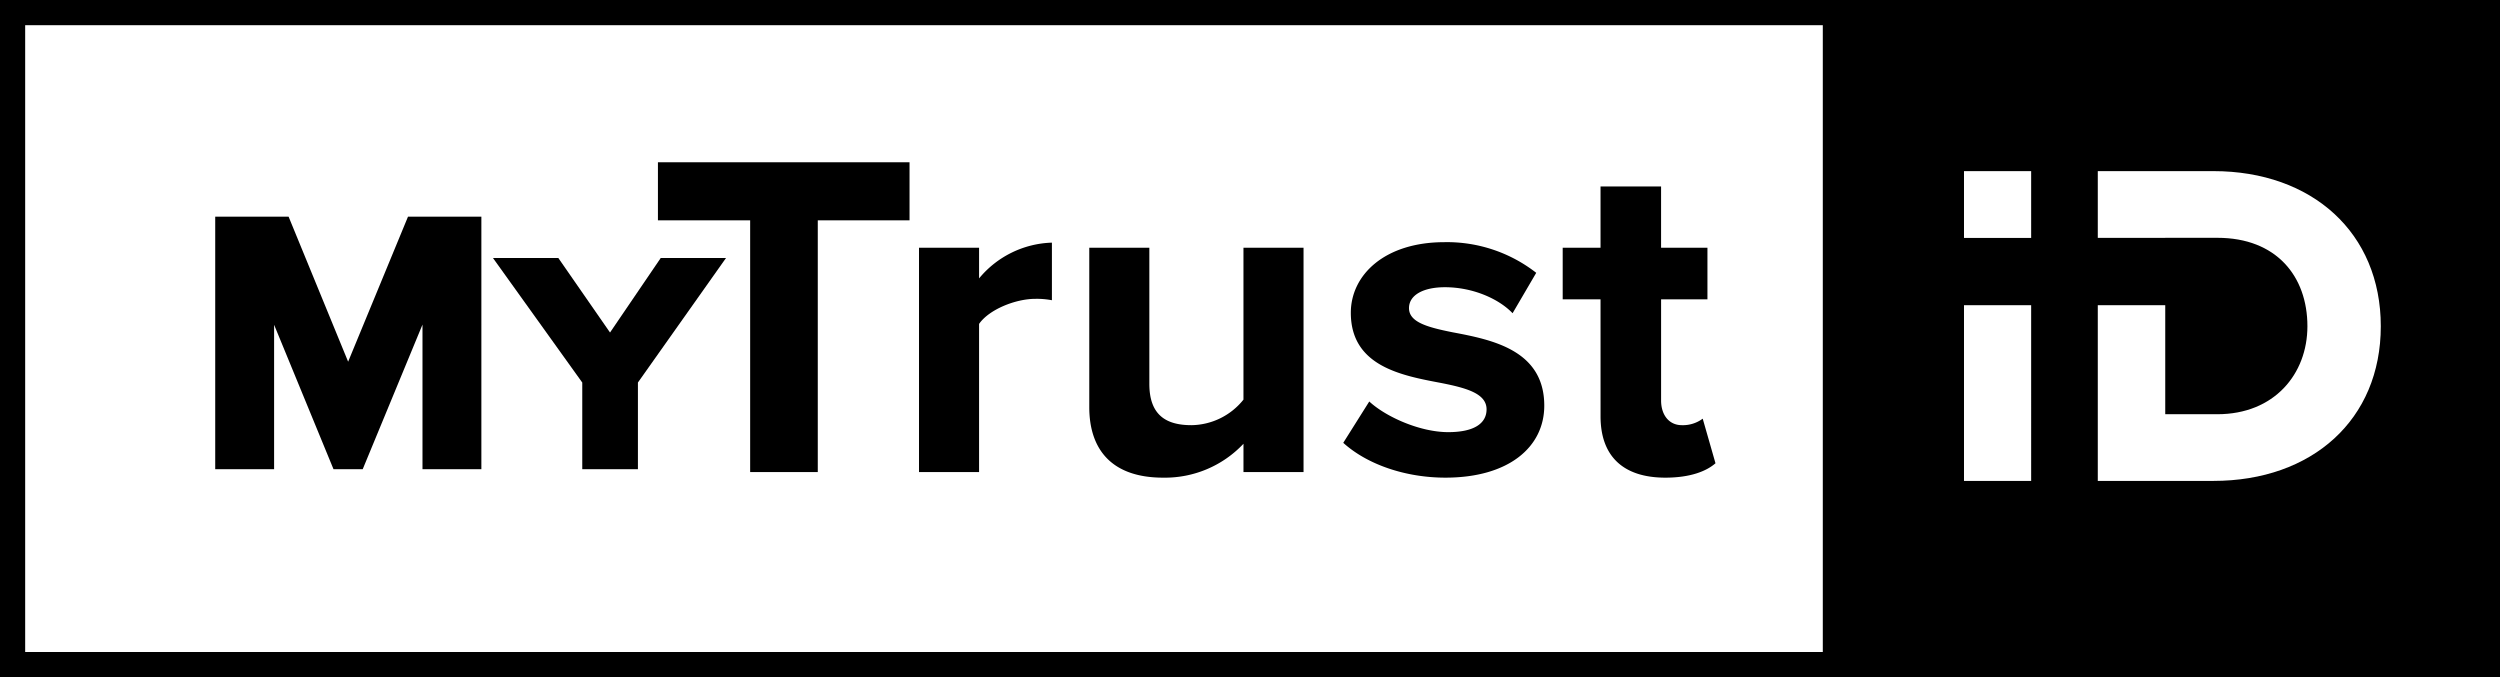
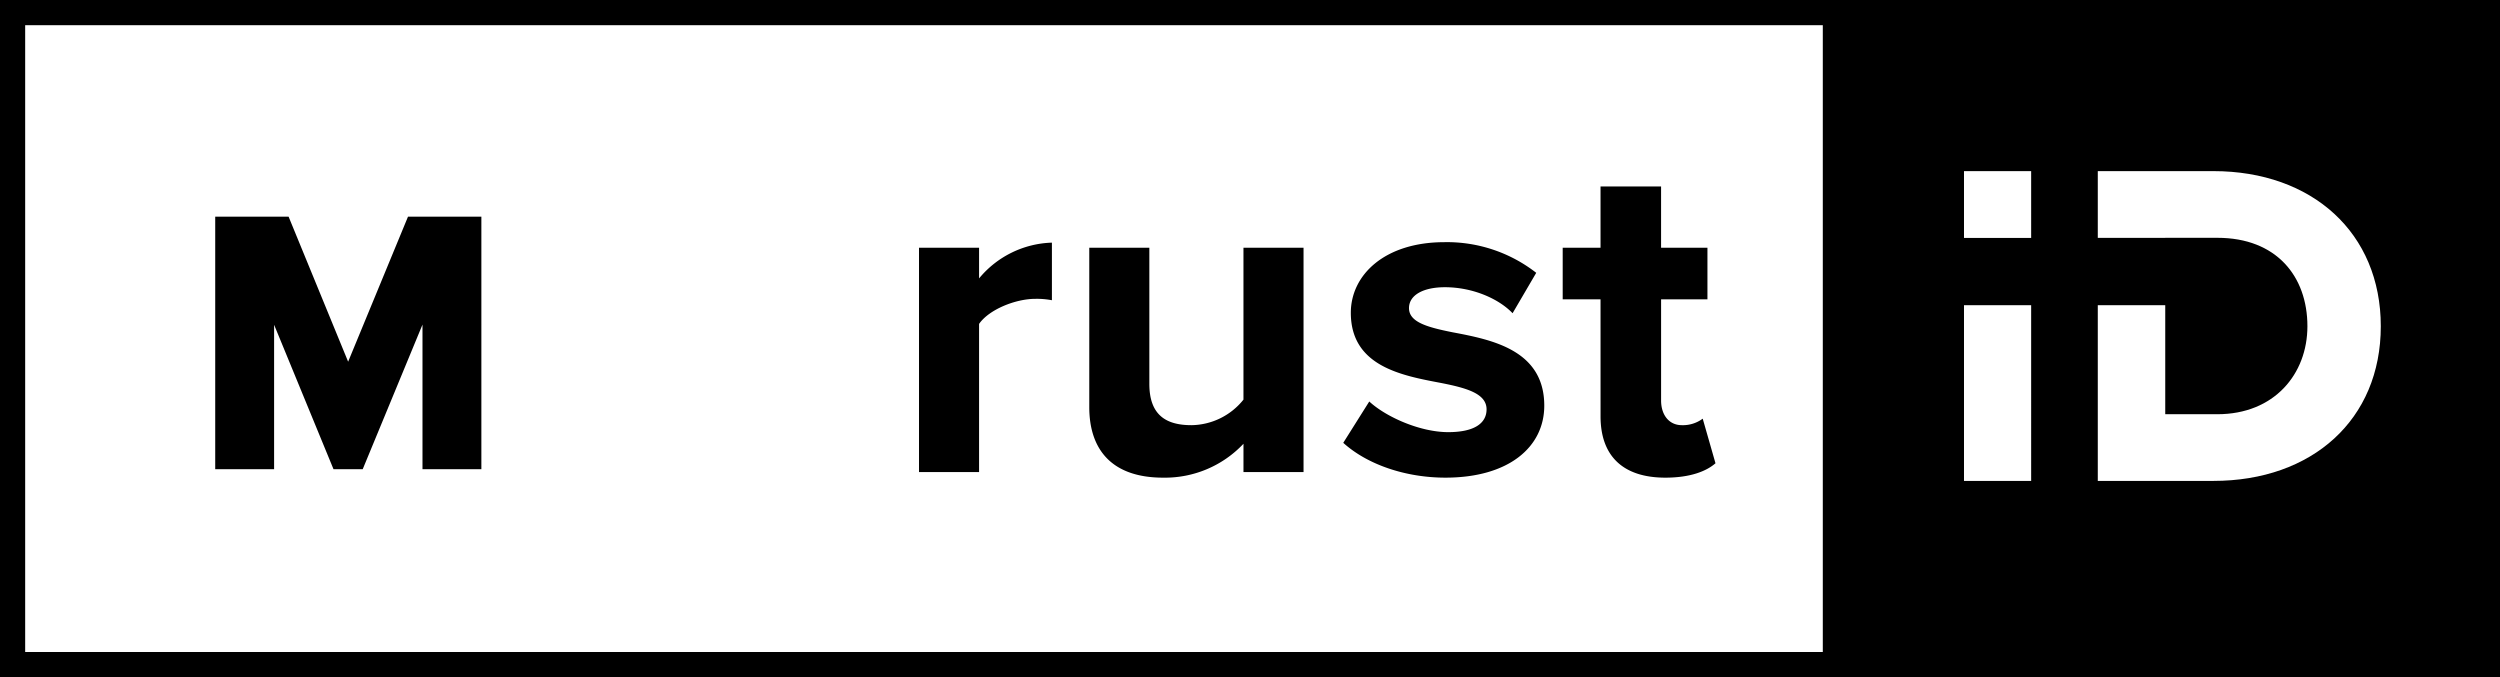
<svg xmlns="http://www.w3.org/2000/svg" width="595.873" height="161.411" viewBox="0 0 595.873 161.411">
  <g id="MyTrustID_black" transform="translate(-386.283 -295.226)">
    <path id="Tracé_8" data-name="Tracé 8" d="M820.746,295.226H386.283V456.637H982.156V295.226Zm0,155.411H392.283V301.226H820.746Zm49.662-40.786H854.4V367.975h16.008Zm0-57.919H854.4V336.013h16.008Zm43.429,57.919H886.288V367.97h16.079v25.986h12.425c13.554,0,21.461-9.579,21.461-20.973,0-11.9-7.393-21.075-21.461-21.075H902.367v.019H886.288V336.013h27.549c23.561,0,39.907,14.723,39.907,36.975S937.4,409.851,913.837,409.851Z" fill="black" />
-     <path id="Tracé_9" data-name="Tracé 9" d="M565.083,407.746H581.2v-60h21.87V333.908H543.1v13.837h21.982Z" fill="black" />
    <path id="Tracé_10" data-name="Tracé 10" d="M619.645,372.432c2.368-3.432,8.681-5.978,13.415-5.978a19.383,19.383,0,0,1,3.946.332V353.059a23.442,23.442,0,0,0-17.361,8.524v-7.306H605.328v53.469h14.317Z" fill="black" />
    <path id="Tracé_11" data-name="Tracé 11" d="M663.5,409.075a25.694,25.694,0,0,0,19.164-8.081v6.752h14.317V354.277H682.661v36.2a16.122,16.122,0,0,1-12.4,6.088c-6.087,0-10.033-2.435-10.033-9.852V354.277H645.91v37.971C645.91,402.654,651.547,409.075,663.5,409.075Z" fill="black" />
    <path id="Tracé_12" data-name="Tracé 12" d="M731.474,398.226c-6.764,0-14.881-3.653-18.827-7.306l-6.2,9.852c5.75,5.2,14.881,8.3,24.35,8.3,15.107,0,23.561-7.307,23.561-17.159,0-13.284-12.513-15.72-21.87-17.491-6.087-1.218-10.371-2.435-10.371-5.757,0-3.1,3.382-4.981,8.568-4.981,6.651,0,12.851,2.767,16.121,6.2l5.636-9.631a34.6,34.6,0,0,0-21.87-7.306c-14.317,0-22.321,7.859-22.321,16.826,0,12.731,12.062,14.945,21.419,16.717,6.2,1.217,10.935,2.546,10.935,6.31C740.6,396.123,737.674,398.226,731.474,398.226Z" fill="black" />
    <path id="Tracé_13" data-name="Tracé 13" d="M767.773,394.462c0,9.521,5.411,14.613,15.444,14.613,5.975,0,9.808-1.55,11.95-3.432l-3.044-10.628a7.913,7.913,0,0,1-4.96,1.55c-3.157,0-4.96-2.546-4.96-5.867V366.565H793.25V354.277H782.2V339.664h-14.43v14.613h-9.019v12.288h9.019Z" fill="black" />
    <path id="Tracé_14" data-name="Tracé 14" d="M451.615,372.638l14.157,34.416h6.965l14.246-34.461v34.461h14.035V346.873H483.528l-14.267,34.564-14.188-34.564H437.58v60.181h14.035Z" fill="black" />
-     <path id="Tracé_15" data-name="Tracé 15" d="M525.066,407.054H538.33V386.4l20.991-29.673H543.763l-12.081,17.756-12.317-17.756H503.788l21.278,29.68Z" fill="black" />
  </g>
</svg>